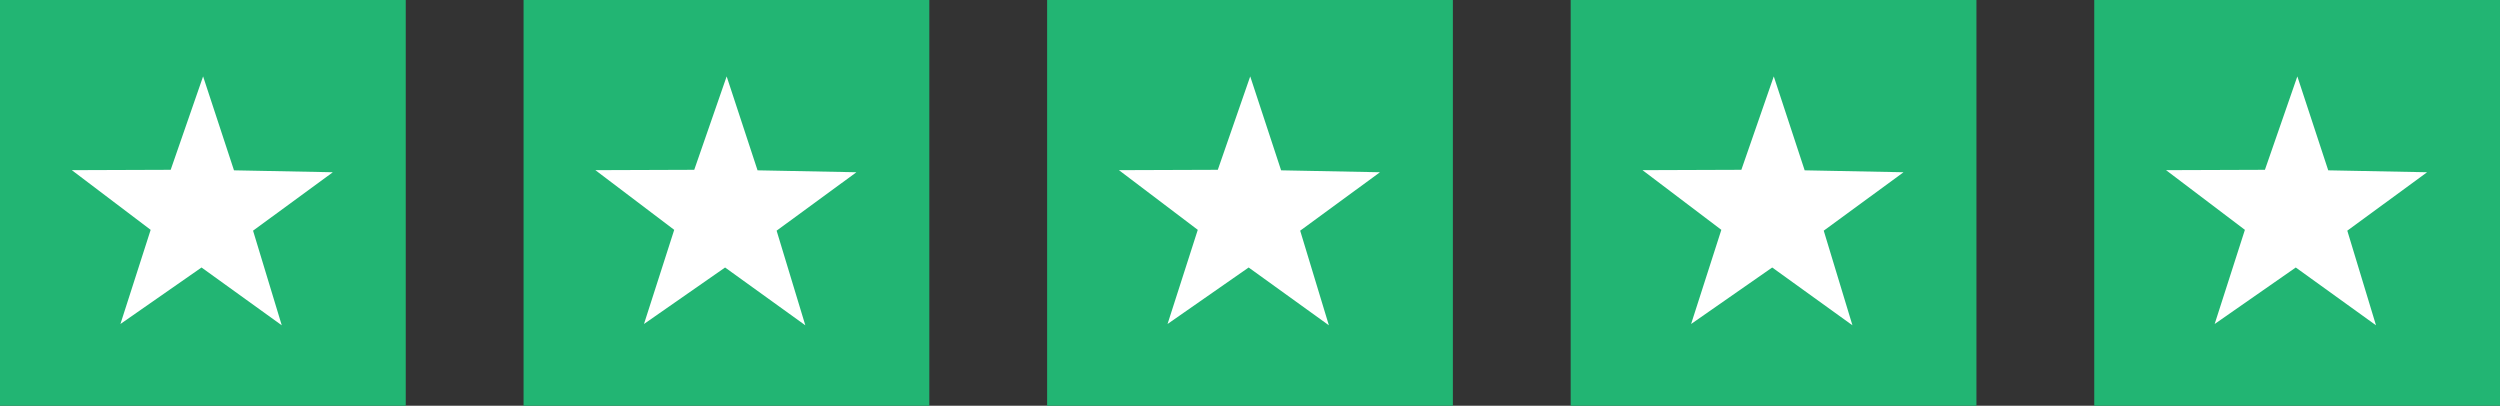
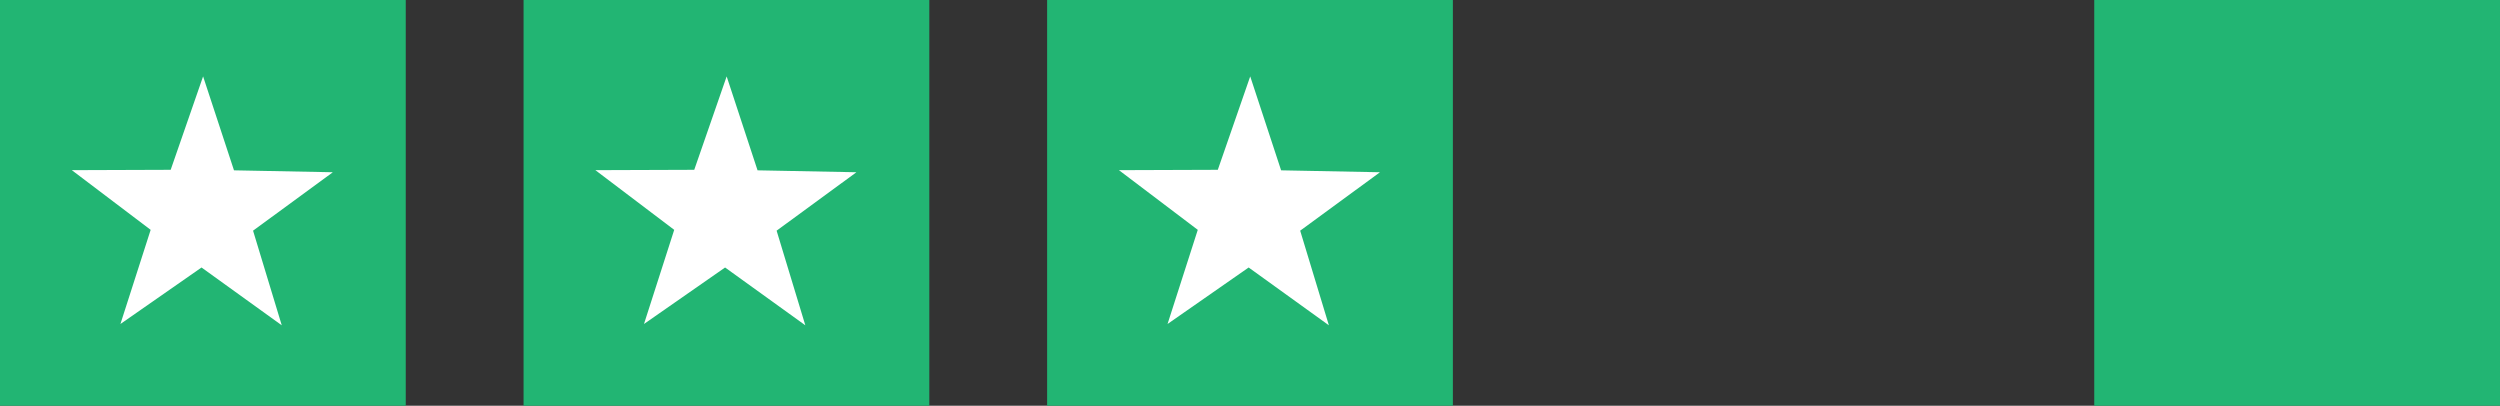
<svg xmlns="http://www.w3.org/2000/svg" id="Layer_2" viewBox="0 0 573 93">
  <rect x="0" y="0" width="573" height="93" fill="#333333" stroke="none" />
  <defs>
    <style>.cls-1{fill:#fff;}.cls-2{fill:#22b573;}</style>
  </defs>
  <g id="Layer_1-2">
    <rect class="cls-2" width="93" height="93" />
    <polygon class="cls-1" points="64.58 74.56 46.19 61.31 27.6 74.26 34.53 52.68 16.46 39 39.12 38.92 46.55 17.51 53.63 39.04 76.29 39.48 58 52.87 64.58 74.56" />
    <rect class="cls-2" x="120" width="93" height="93" />
    <polygon class="cls-1" points="184.58 74.56 166.19 61.31 147.6 74.26 154.53 52.68 136.46 39 159.12 38.92 166.55 17.51 173.63 39.04 196.29 39.48 178 52.87 184.58 74.56" />
    <rect class="cls-2" x="240" width="93" height="93" />
    <polygon class="cls-1" points="304.58 74.56 286.19 61.31 267.6 74.26 274.53 52.68 256.46 39 279.12 38.92 286.55 17.51 293.63 39.04 316.29 39.48 298 52.87 304.58 74.56" />
-     <rect class="cls-2" x="360" width="93" height="93" />
-     <polygon class="cls-1" points="424.58 74.56 406.19 61.31 387.6 74.26 394.53 52.68 376.46 39 399.12 38.92 406.55 17.51 413.63 39.04 436.29 39.48 418 52.87 424.58 74.56" />
    <rect class="cls-2" x="480" width="93" height="93" />
-     <polygon class="cls-1" points="544.58 74.56 526.19 61.31 507.6 74.26 514.53 52.68 496.46 39 519.12 38.92 526.55 17.51 533.63 39.04 556.29 39.48 538 52.87 544.58 74.56" />
  </g>
</svg>